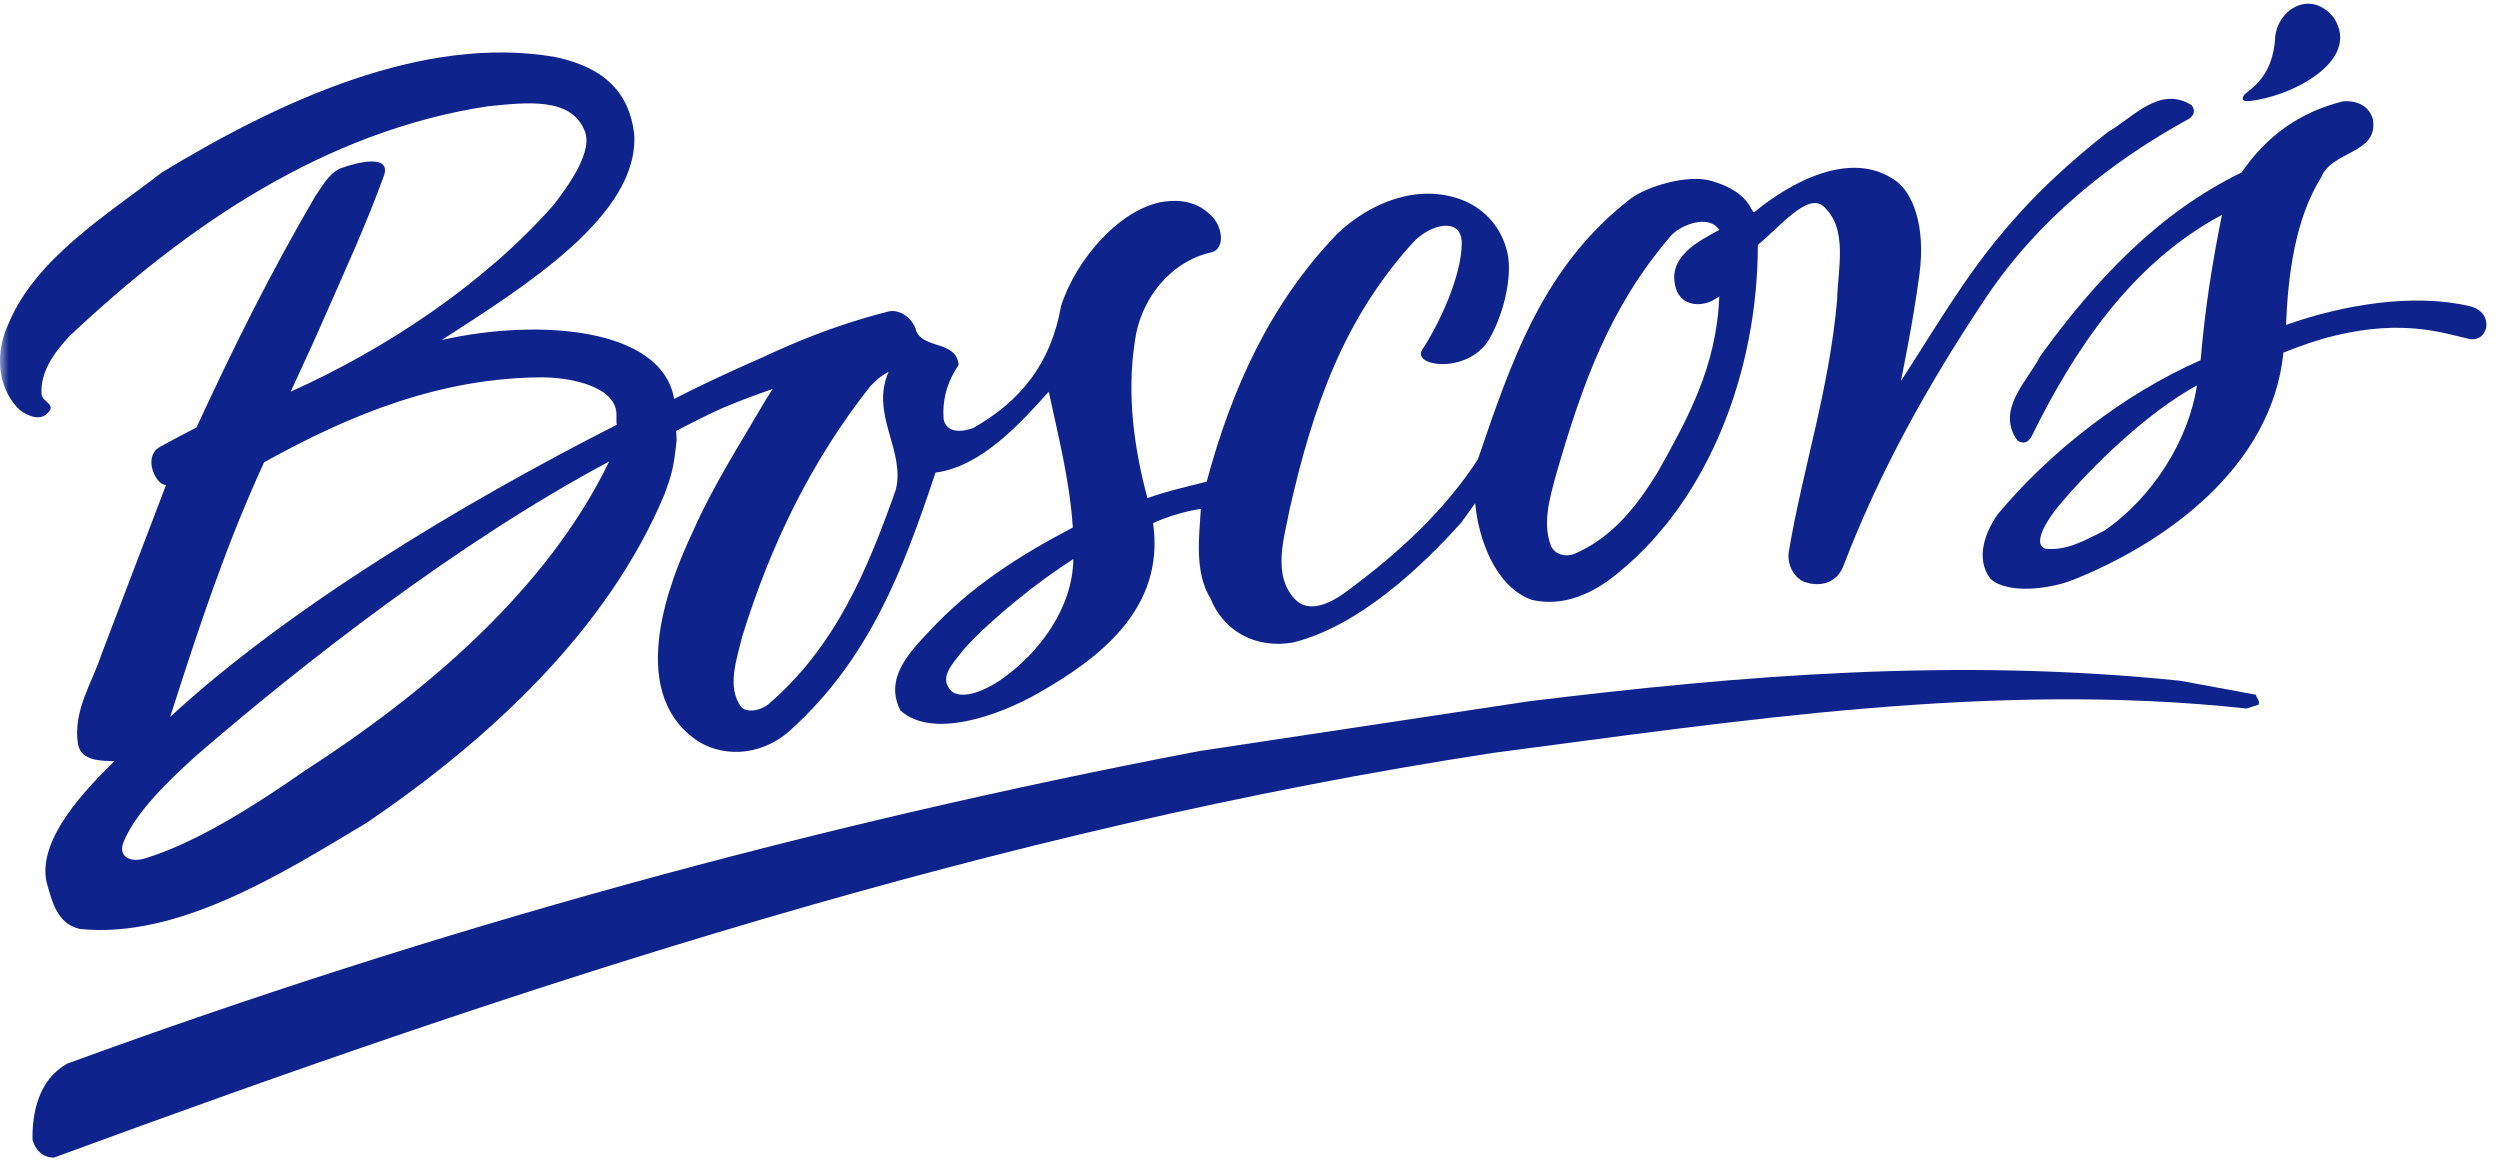
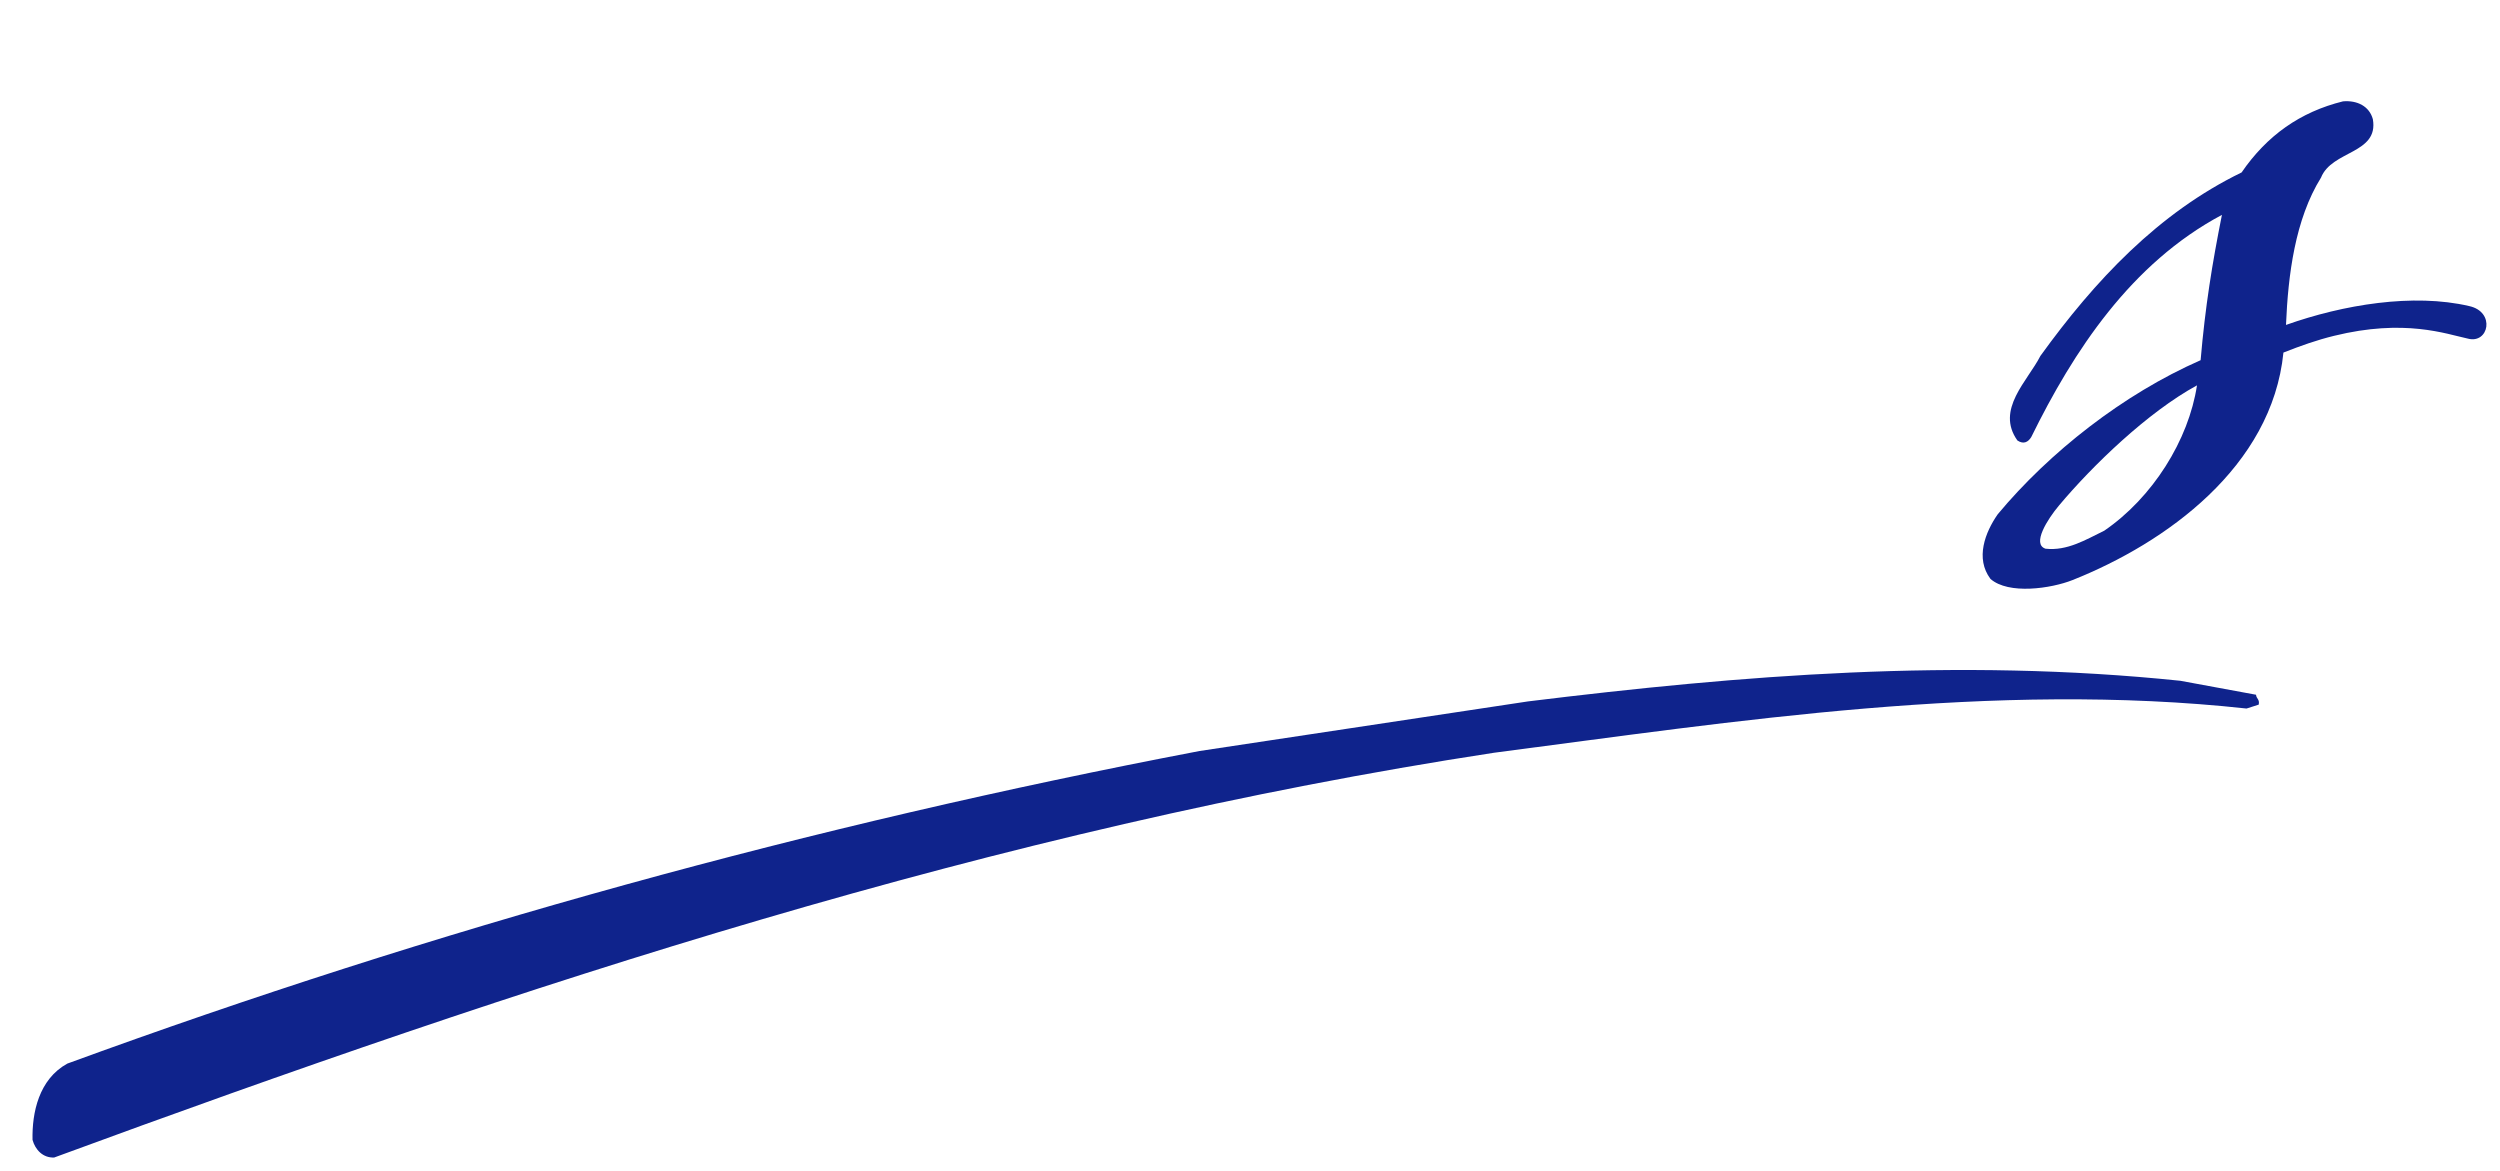
<svg xmlns="http://www.w3.org/2000/svg" xmlns:xlink="http://www.w3.org/1999/xlink" width="143" height="67" viewBox="0 0 143 67" version="1.1">
  <title>Boscovs-Logo</title>
  <defs>
    <polygon id="path-1" points="0 0 143 0 143 69 0 69" />
  </defs>
  <g id="Global-Nav,-Home-Page-Widgets,-Gateway,-PLP,-Detail" stroke="none" stroke-width="1" fill="none" fill-rule="evenodd">
    <g id="01-GlobalNav-1600@2x" transform="translate(-55, -73)">
      <g id="Boscovs_logo_k" transform="translate(55, 71)">
        <mask id="mask-2" fill="white">
          <use xlink:href="#path-1" />
        </mask>
        <g id="Clip-2" />
-         <path d="M128.604,7.785 C130.96,7.575 135.117,5.514 133.492,3.01 C132.175,1.369 130.304,2.518 130.141,4.109 C130.025,6.559 128.533,7.162 128.348,7.458 C128.106,7.845 128.604,7.785 128.604,7.785" id="Fill-1" fill="#0F238C" mask="url(#mask-2)" />
        <path d="M120.362,32.357 C119.291,32.878 118.246,33.521 117.006,33.386 C116.202,33.129 117.126,31.687 117.77,30.92 C119.685,28.635 122.842,25.583 125.667,24.042 C125.192,27.178 123.125,30.467 120.362,32.357 Z M141.235,19.507 C138.039,18.76 134.027,19.425 130.759,20.586 C130.878,17.73 131.277,14.548 132.761,12.161 C133.383,10.596 136.071,10.809 135.728,8.82 C135.529,8.081 134.839,7.728 134.021,7.797 C131.563,8.406 129.671,9.752 128.218,11.865 C123.463,14.174 119.829,18.04 116.71,22.36 C115.981,23.795 114.137,25.426 115.395,27.195 C115.762,27.442 116.02,27.271 116.186,27.003 C118.603,22.089 121.881,17.069 127.094,14.291 C126.535,17.097 126.14,19.523 125.875,22.603 C121.443,24.549 117.222,27.872 114.271,31.415 C113.548,32.451 112.974,33.942 113.855,35.114 C114.887,36.022 117.318,35.669 118.553,35.178 C123.889,33.053 129.956,28.707 130.612,22.167 C131.633,21.765 132.521,21.452 133.501,21.211 C137.546,20.214 139.913,21.102 141.155,21.367 C142.356,21.696 142.76,19.838 141.235,19.507 L141.235,19.507 Z" id="Fill-3" fill="#0F238C" mask="url(#mask-2)" />
        <path d="M124.717,40.941 C111.926,39.614 99.586,40.623 87.407,42.12 L68.612,44.958 C46.429,49.194 24.869,55.142 3.848,62.839 C2.219,63.74 1.826,65.652 1.861,67.201 C2.016,67.768 2.457,68.239 3.099,68.21 C29.883,58.353 56.913,49.425 85.454,45.058 C99.295,43.256 113.966,40.947 128.502,42.528 L129.198,42.305 C129.263,41.994 129.065,41.977 129.044,41.739 L124.717,40.941" id="Fill-4" fill="#0F238C" mask="url(#mask-2)" />
-         <path d="M31.058,23.584 C32.771,23.602 35.296,24.149 35.262,25.754 C35.253,26.12 35.263,26.254 35.275,26.299 C26.381,30.821 16.464,36.802 9.736,43.003 C11.438,37.677 12.945,33.149 15.106,28.443 C20.104,25.665 25.268,23.595 31.058,23.584 Z M17.427,46.09 C14.629,48.035 11.254,50.211 8.226,51.121 C7.393,51.35 6.707,50.95 7.094,50.109 C7.764,48.477 9.607,46.676 11.246,45.204 C17.278,39.993 26.204,33.005 34.843,28.399 C31.297,35.725 24.366,41.616 17.427,46.09 Z M50.118,23.766 C50.431,23.46 50.827,23.275 50.827,23.275 C49.757,25.709 51.809,27.77 51.238,30.02 C49.606,34.624 47.805,38.962 43.952,42.285 C43.336,42.741 42.67,42.718 42.412,42.457 C41.538,41.323 42.151,39.676 42.463,38.383 C44.087,33.139 46.422,28.331 49.822,24.041 C49.822,24.041 49.805,24.073 50.118,23.766 Z M57.19,40.925 C56.369,41.473 55.175,42.006 54.475,41.583 C53.656,40.807 54.397,40.062 55.179,39.084 C56.773,37.347 59.325,35.303 61.393,33.977 C61.367,36.725 59.488,39.346 57.19,40.925 Z M89.016,29.126 C90.513,23.948 92.065,19.584 95.561,15.503 C96.071,14.893 97.739,14.209 98.343,15.152 C97.254,15.752 95.23,16.693 95.898,18.6 C96.241,19.476 97.194,19.541 97.91,19.221 C98.043,19.117 98.223,19.071 98.341,18.95 C98.197,22.978 96.519,25.966 94.82,29.01 C93.648,30.914 92.256,32.744 90.028,33.694 C89.533,33.874 88.942,33.721 88.711,33.218 C88.231,31.925 88.617,30.582 89.016,29.126 Z M2.374,24.52 C2.311,23.253 3.1,22.165 3.961,21.241 C10.659,14.913 18.601,9.495 27.891,8.082 C30.148,7.85 32.636,7.561 33.423,9.439 C33.974,10.592 32.548,12.573 31.689,13.696 C27.722,18.214 22.076,21.96 16.625,24.404 C17.162,23.245 18.038,21.362 18.558,20.15 C19.792,17.352 20.967,14.796 21.983,11.986 C22.306,10.874 20.597,11.213 19.419,11.65 C18.735,12.009 18.372,12.763 18.037,13.214 C15.416,17.718 13.439,21.699 11.238,26.452 C11.238,26.452 10.25,26.956 9.171,27.549 C8.092,28.141 8.972,29.82 9.5,29.733 L5.814,39.401 C5.294,41.022 4.163,42.637 4.458,44.558 C4.645,45.587 5.9,45.508 6.541,45.54 C5.028,47.039 2.124,49.952 2.662,52.449 C3.002,53.668 3.293,54.834 4.564,55.137 C10.208,55.72 16.205,51.923 21.01,49.04 C27.892,44.358 34.736,38.103 38.015,30.259 C38.43,29.102 38.534,28.783 38.703,27.181 L38.678,26.648 C39.295,26.324 40.57,25.665 41.43,25.296 C42.371,24.892 43.706,24.419 44.195,24.247 L43.856,24.778 C42.372,27.326 40.778,29.782 39.597,32.483 C38.382,35.062 35.757,41.461 39.802,44.31 C41.136,45.251 43.365,45.385 45.168,43.806 C49.706,39.72 51.643,34.651 53.51,29.035 C56.111,28.684 58.297,26.293 59.989,24.406 C60.543,26.98 61.185,29.483 61.366,32.175 C58.347,33.756 55.55,35.52 53.138,38.126 C52.004,39.329 50.556,40.832 51.514,42.652 C53.323,44.261 57.042,42.983 59.39,41.648 C62.87,39.662 66.652,36.826 65.957,31.925 C66.676,31.578 67.804,31.236 68.688,31.109 C68.585,32.772 68.325,34.737 69.24,36.234 C69.991,38.112 71.84,39.128 73.963,38.75 C77.704,37.827 81.29,34.452 83.588,31.888 L84.381,30.783 C84.557,32.796 85.526,35.56 87.604,36.308 C89.476,36.754 91.263,35.896 92.713,34.639 C97.718,30.495 100.539,23.299 100.55,16.004 C101.736,15.057 103.353,13.023 104.279,13.782 C105.738,15.061 105.119,17.385 105.085,19.137 C104.629,24.311 103.133,28.735 102.313,33.59 C102.214,34.455 102.741,35.113 103.213,35.284 C103.989,35.564 104.996,35.437 105.417,34.437 C107.531,28.904 110.334,23.913 113.58,19.05 C116.572,14.568 120.743,11.238 125.203,8.8 C125.464,8.624 125.621,8.36 125.356,8.012 C123.515,6.866 121.972,8.763 120.569,9.553 C117.313,12.117 114.74,14.689 112.225,18.384 C110.942,20.269 109.965,21.896 108.729,23.804 C108.729,23.804 109.436,20.429 109.795,17.662 C110.155,14.894 109.404,13.036 108.441,12.344 C105.858,10.488 102.361,12.484 100.379,14.108 C100.121,14.314 100.296,13.059 97.924,12.355 C96.502,11.933 94.178,12.698 93.314,13.332 C88.28,17.203 86.492,22.547 84.535,28.273 C82.662,31.166 80.044,33.598 77.066,35.8 C75.978,36.62 74.862,37.024 74.128,36.331 C72.721,34.939 73.474,32.714 73.772,31.112 C75.102,25.278 76.84,20.275 80.809,15.888 C81.806,14.797 83.617,14.375 83.611,15.925 C83.603,17.796 82.321,20.53 81.359,21.99 C80.699,22.991 84.074,23.441 85.241,21.304 C86.112,19.712 86.551,17.536 86.177,16.264 C85.764,14.767 84.701,13.837 83.596,13.422 C81.121,12.493 78.392,13.554 76.483,15.38 C72.635,19.382 70.454,24.244 69.022,29.55 C68.104,29.791 66.72,30.094 65.635,30.493 C64.87,27.657 64.448,24.619 64.908,21.559 C65.219,19.121 66.926,16.976 69.268,16.438 C70.098,16.256 69.92,15.029 69.382,14.437 C68.701,13.698 67.828,13.36 66.549,13.538 C64.126,13.91 61.568,16.774 60.694,19.497 C60.112,22.811 58.367,24.945 55.675,26.481 C55.091,26.696 54.156,26.828 53.975,25.981 C53.89,24.901 54.167,23.843 54.834,22.88 C54.711,21.47 52.853,21.983 52.409,20.937 C52.245,20.241 51.507,19.681 50.853,19.808 C47.412,20.685 45.125,21.759 43.836,22.333 L43.837,22.342 C42.247,23.042 40.456,23.844 38.561,24.819 C37.858,20.722 30.764,20.199 25.267,21.448 C30.037,18.369 36.598,14.284 36.274,9.638 C35.996,7.373 34.66,5.872 31.751,5.26 C24.218,3.956 15.978,7.782 9.244,11.873 C6.121,14.29 2.054,16.766 0.497,20.493 C-0.245,22.037 -0.222,24.03 1.018,25.345 C1.091,25.443 2.137,26.28 2.741,25.616 C3.246,25.104 2.401,25.011 2.374,24.52 L2.374,24.52 Z" id="Fill-5" fill="#0F238C" mask="url(#mask-2)" />
      </g>
    </g>
  </g>
</svg>